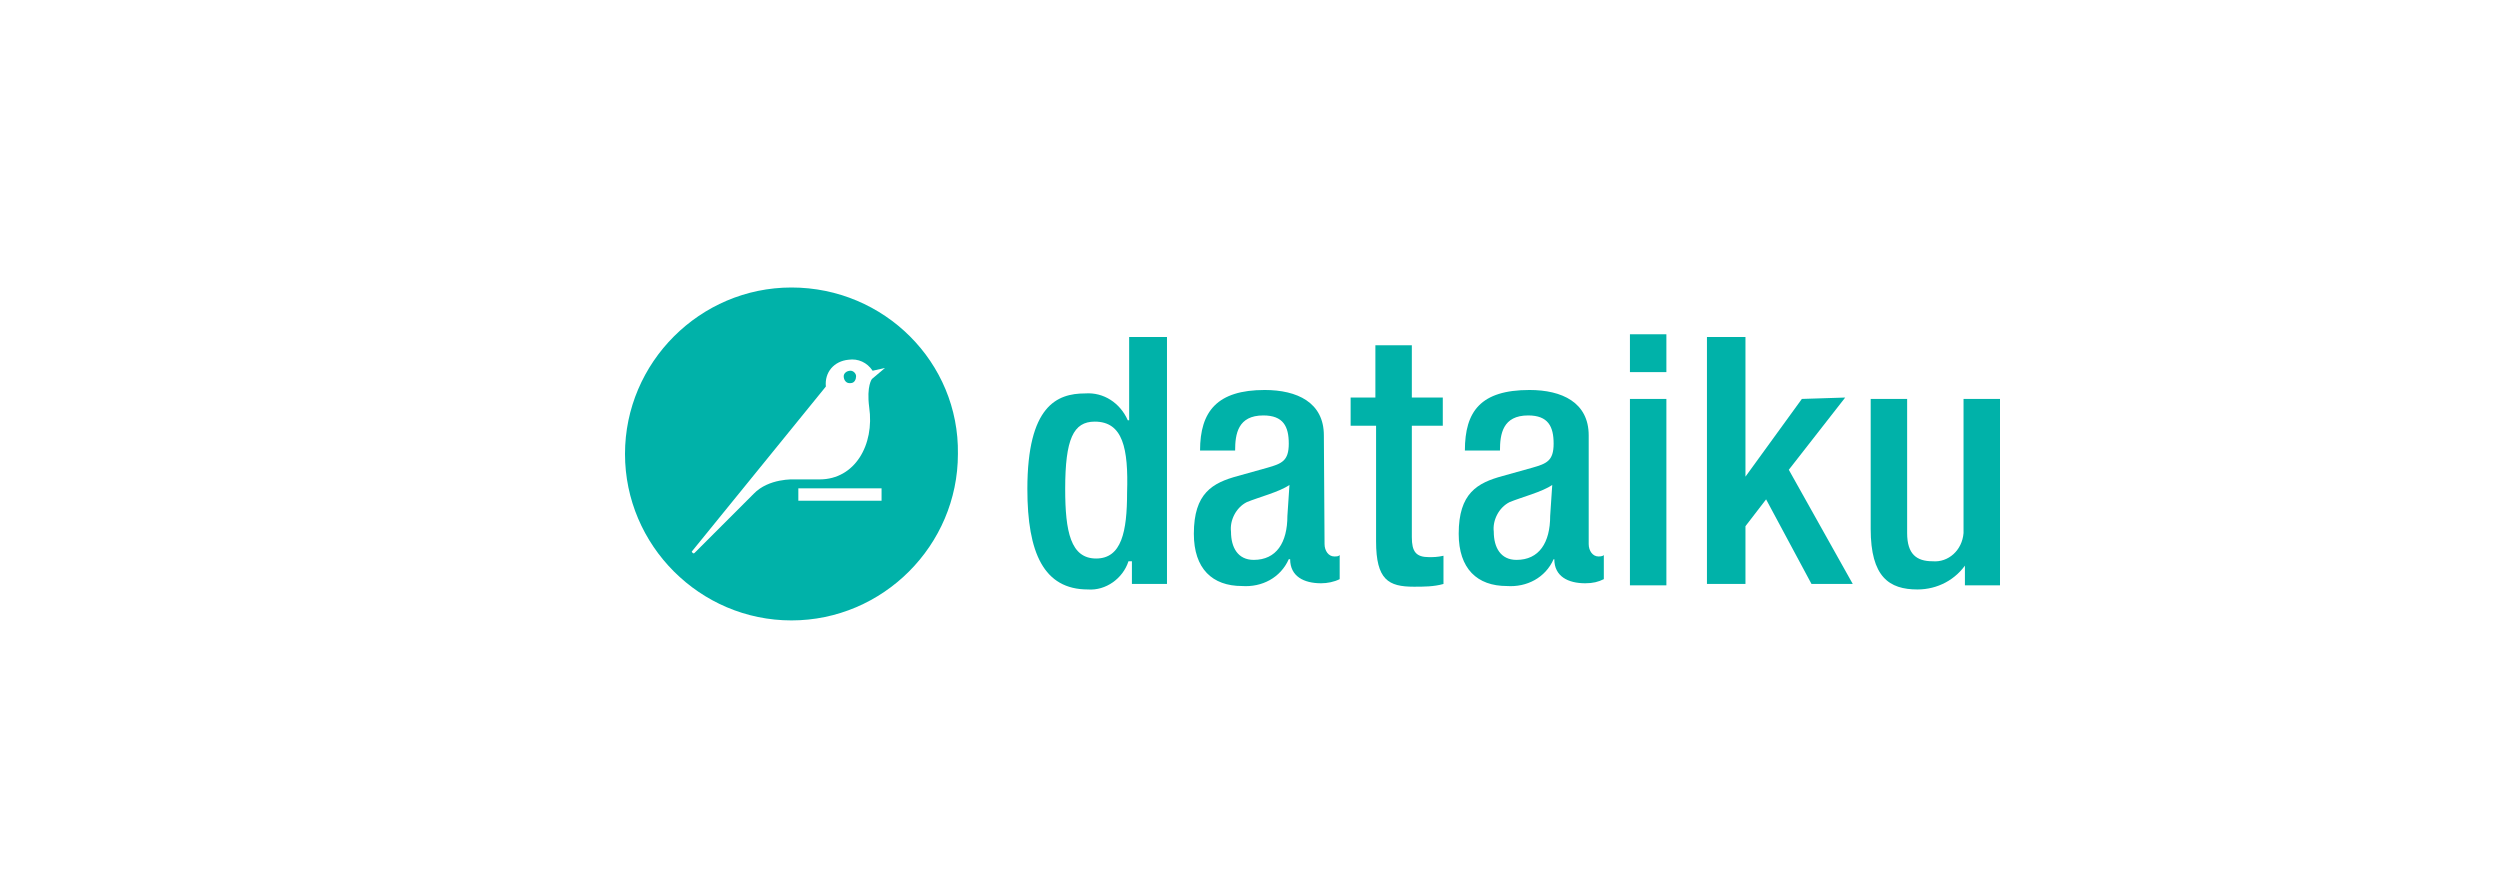
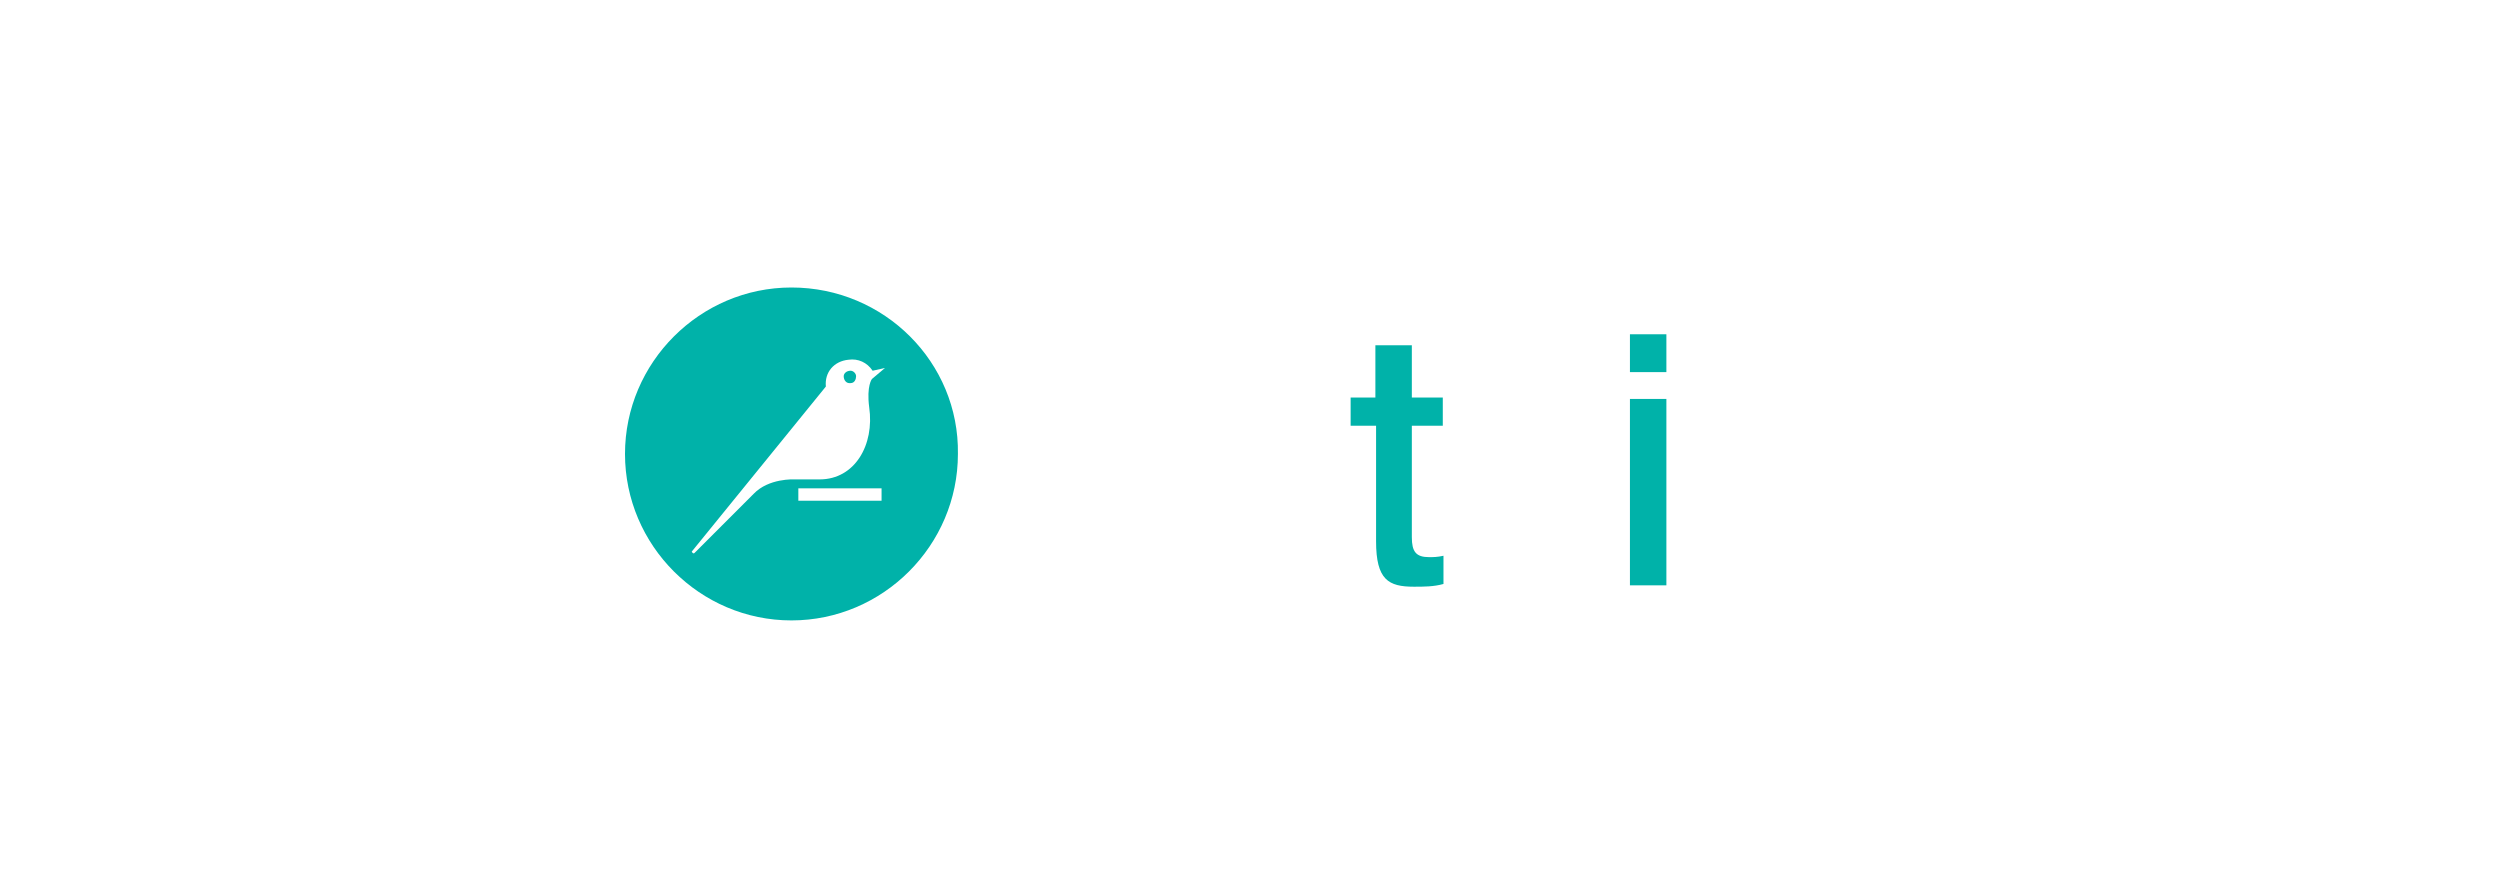
<svg xmlns="http://www.w3.org/2000/svg" width="200" height="70" viewBox="0 0 200 70" fill="none">
-   <path d="M90.277 44.901C89.837 46.276 88.462 47.267 87.031 47.157C83.509 47.157 82.189 44.24 82.189 39.123C82.189 32.465 84.555 31.474 86.811 31.474C88.296 31.364 89.617 32.245 90.222 33.62H90.332V26.962H93.359V46.717H90.553V44.901H90.277ZM87.581 33.73C85.875 33.73 85.215 35.106 85.215 39.123C85.215 42.535 85.655 44.681 87.691 44.681C89.727 44.681 90.167 42.535 90.167 39.398C90.277 35.876 89.837 33.73 87.581 33.73Z" fill="#00B2A9" />
-   <path d="M105.964 43.525C105.964 44.075 106.294 44.516 106.734 44.516C106.954 44.516 107.064 44.516 107.174 44.406V46.332C106.734 46.552 106.184 46.662 105.689 46.662C104.313 46.662 103.212 46.111 103.212 44.736H103.102C102.442 46.222 100.956 46.992 99.36 46.882C96.994 46.882 95.508 45.506 95.508 42.7C95.508 39.453 96.994 38.628 99.03 38.078L101.396 37.417C102.552 37.087 103.102 36.867 103.102 35.491C103.102 34.116 102.662 33.235 101.066 33.235C99.03 33.235 98.81 34.721 98.81 36.042H96.004C96.004 32.905 97.379 31.199 101.176 31.199C103.763 31.199 105.909 32.19 105.909 34.831L105.964 43.525ZM103.157 38.793C102.387 39.343 100.681 39.783 99.746 40.169C98.865 40.609 98.37 41.654 98.48 42.535C98.48 43.8 99.03 44.791 100.296 44.791C102.112 44.791 102.992 43.415 102.992 41.269L103.157 38.793Z" fill="#00B2A9" />
  <path d="M107.995 31.805H110.031V27.623H112.947V31.805H115.423V34.061H112.947V42.975C112.947 44.131 113.277 44.571 114.323 44.571C114.653 44.571 114.983 44.571 115.478 44.461V46.717C114.708 46.937 113.883 46.937 113.112 46.937C111.076 46.937 110.086 46.387 110.086 43.305V34.061H108.05V31.805H107.995Z" fill="#00B2A9" />
-   <path d="M127.096 43.525C127.096 44.075 127.426 44.516 127.866 44.516C127.976 44.516 128.196 44.516 128.306 44.406V46.332C127.866 46.552 127.426 46.662 126.821 46.662C125.445 46.662 124.345 46.111 124.345 44.736H124.29C123.629 46.222 122.143 46.992 120.548 46.882C118.182 46.882 116.696 45.506 116.696 42.7C116.696 39.453 118.182 38.628 120.218 38.078L122.584 37.417C123.739 37.087 124.29 36.867 124.29 35.491C124.29 34.116 123.849 33.235 122.254 33.235C120.218 33.235 119.997 34.721 119.997 36.042H117.191C117.191 32.905 118.457 31.199 122.364 31.199C124.95 31.199 127.096 32.19 127.096 34.831V43.525ZM124.179 38.793C123.409 39.343 121.703 39.783 120.768 40.169C119.887 40.609 119.392 41.654 119.502 42.535C119.502 43.8 120.052 44.791 121.318 44.791C123.134 44.791 124.014 43.415 124.014 41.269L124.179 38.793Z" fill="#00B2A9" />
  <path d="M130.395 26.742H133.311V29.769H130.395V26.742ZM130.395 31.915H133.311V46.827H130.395V31.915Z" fill="#00B2A9" />
-   <path d="M136.556 26.962H139.637V38.132L144.149 31.914L147.616 31.804L143.104 37.582L148.221 46.717H144.92L141.288 39.948L139.637 42.094V46.717H136.556V26.962Z" fill="#00B2A9" />
-   <path d="M157.359 45.011C156.478 46.387 154.992 47.157 153.397 47.157C151.141 47.157 149.655 46.166 149.655 42.315V31.915H152.571V42.645C152.571 44.351 153.342 44.901 154.607 44.901C155.873 45.011 156.973 44.02 157.083 42.645C157.083 42.535 157.083 42.425 157.083 42.315V31.915H160V46.827H157.193V45.011H157.359Z" fill="#00B2A9" />
  <path d="M63.316 23C55.998 23 50 28.998 50 36.316C50 43.635 55.998 49.633 63.316 49.633C70.635 49.633 76.633 43.635 76.633 36.316C76.743 28.998 70.745 23 63.316 23ZM70.635 40.058H63.867V39.068H70.525V40.058H70.635ZM69.755 30.319C69.755 30.319 69.314 30.869 69.535 32.575C69.975 35.601 68.379 38.352 65.573 38.352H63.537C63.537 38.352 61.501 38.242 60.29 39.508C56.658 43.14 55.778 44.02 55.558 44.24C55.448 44.35 55.338 44.13 55.338 44.13L66.068 30.924C65.958 29.768 66.728 28.888 67.884 28.778C68.654 28.668 69.37 28.998 69.81 29.658L70.8 29.438L69.755 30.319Z" fill="#00B2A9" />
  <path d="M68.047 29.658C67.717 29.658 67.497 29.878 67.497 30.098C67.497 30.429 67.717 30.649 67.937 30.649H68.047C68.377 30.649 68.487 30.319 68.487 30.098C68.487 29.878 68.267 29.658 68.047 29.658Z" fill="#00B2A9" />
</svg>